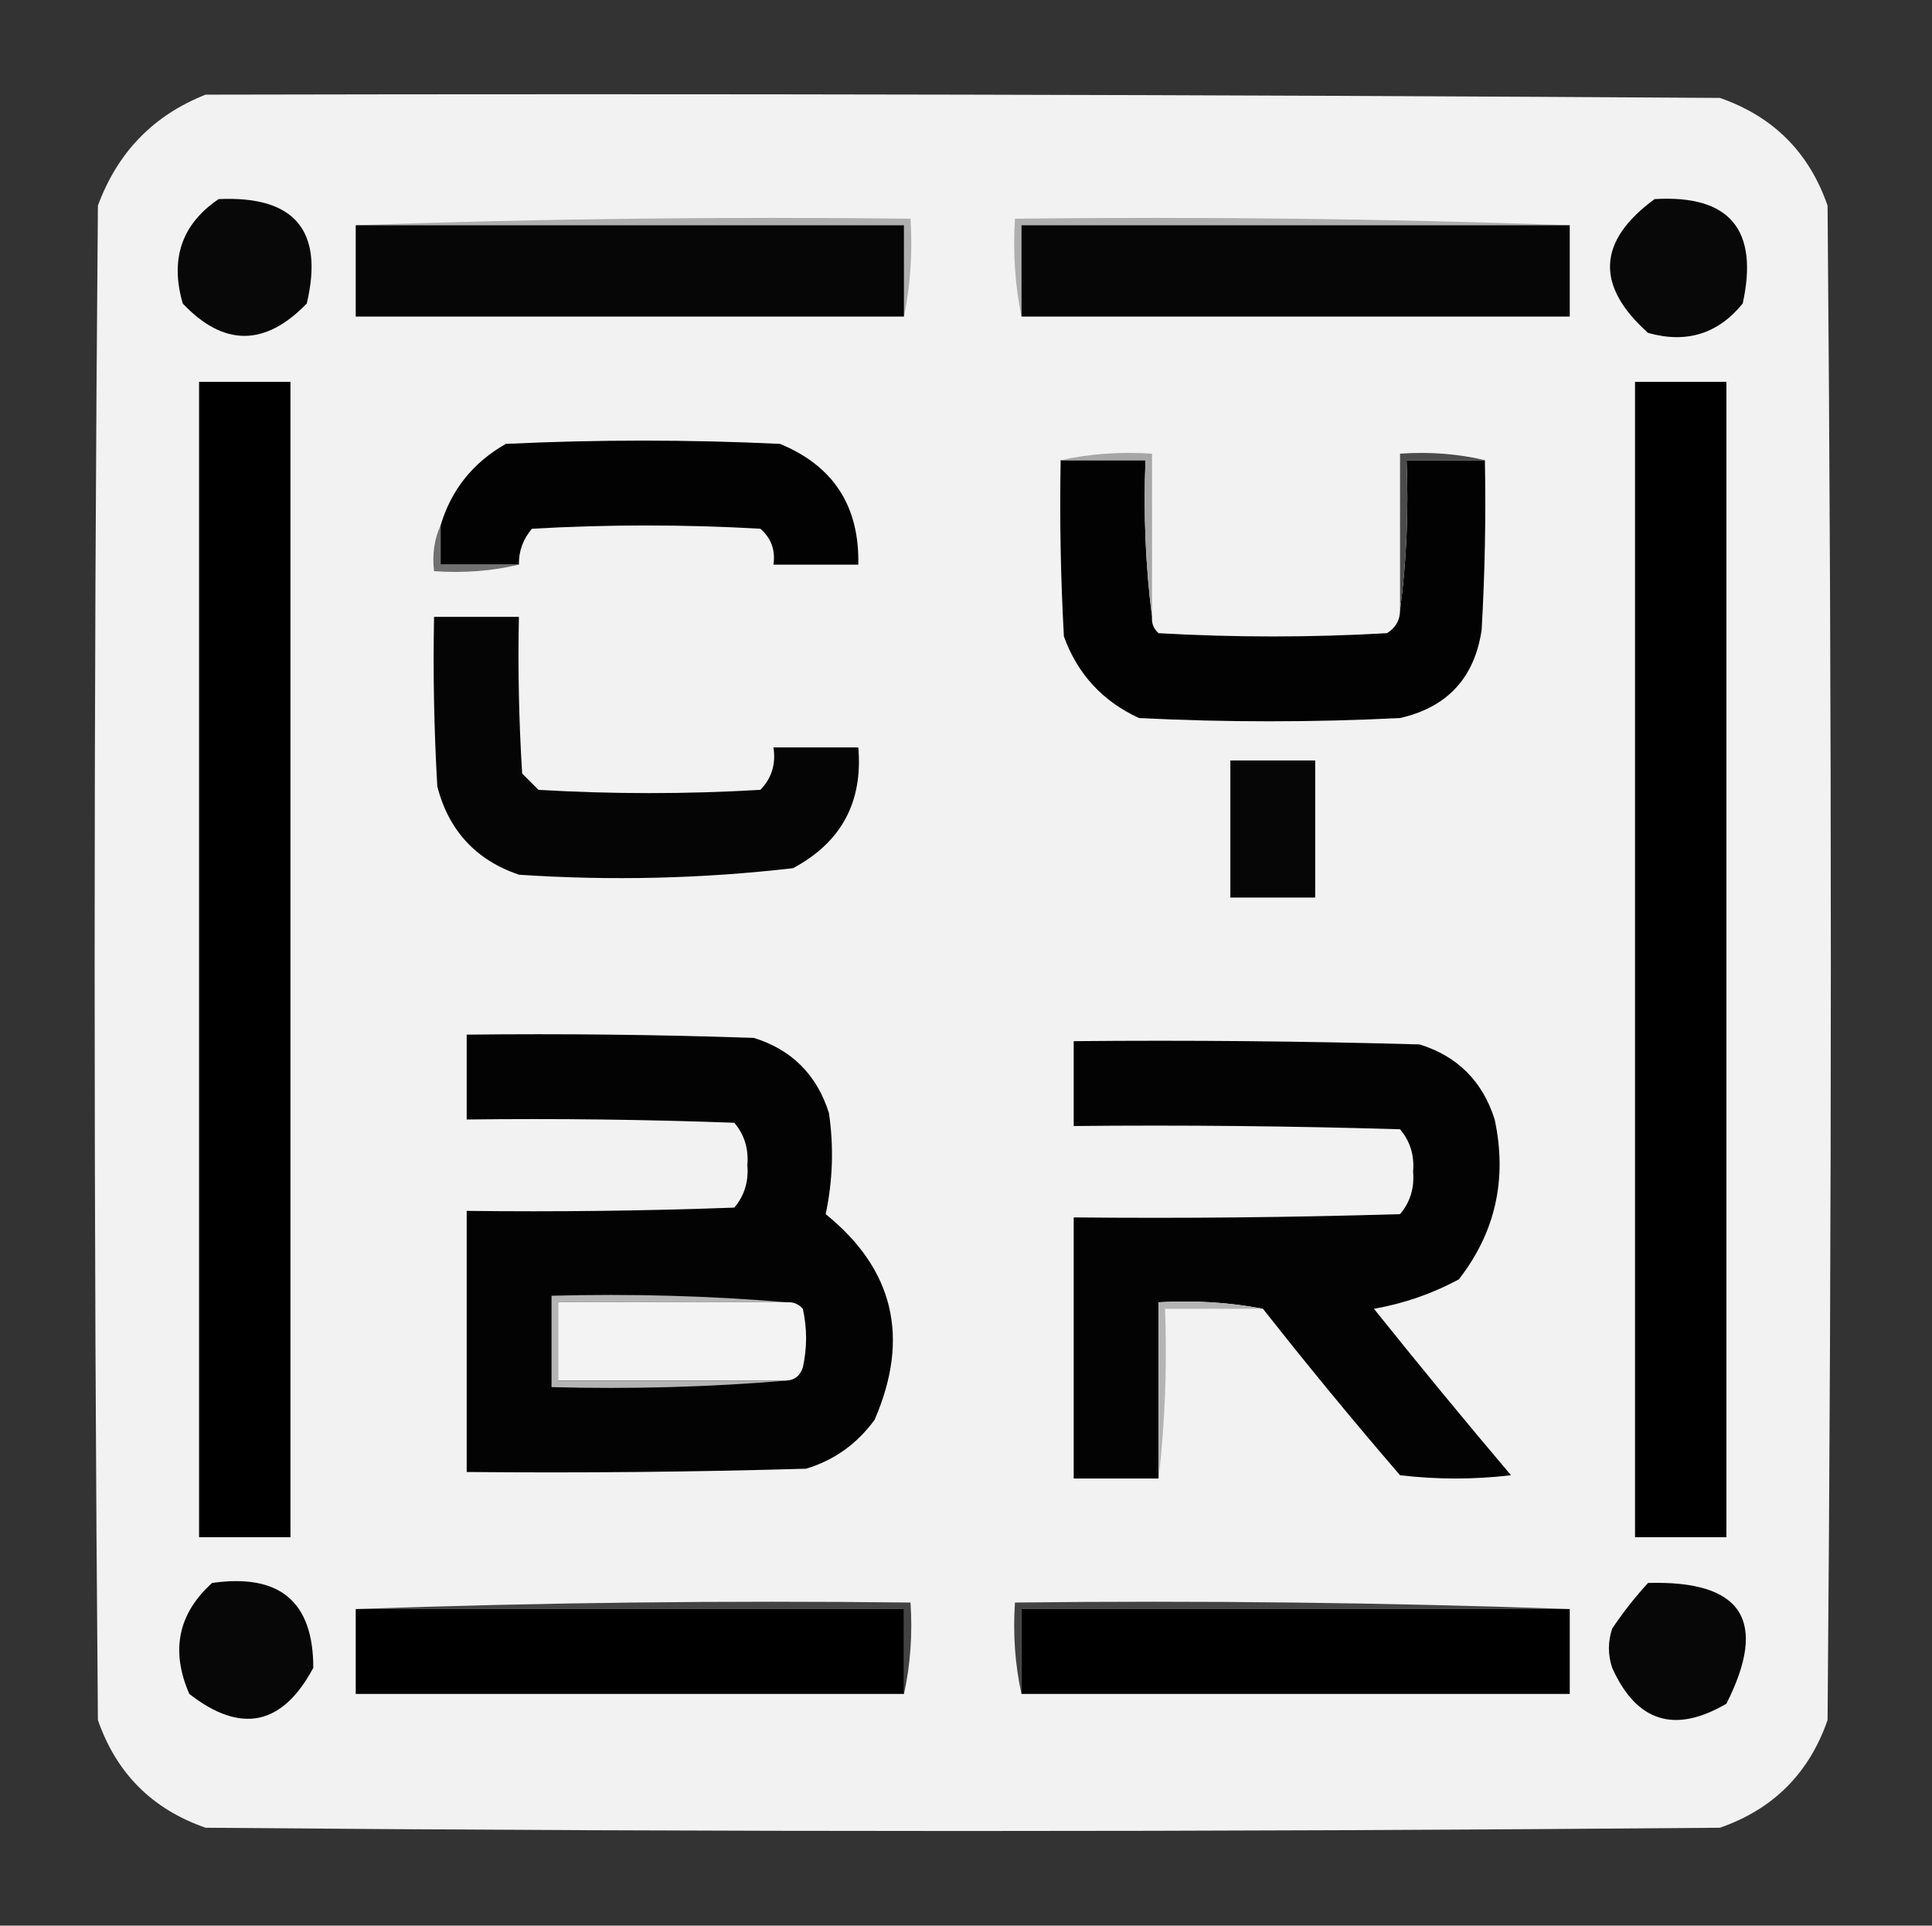
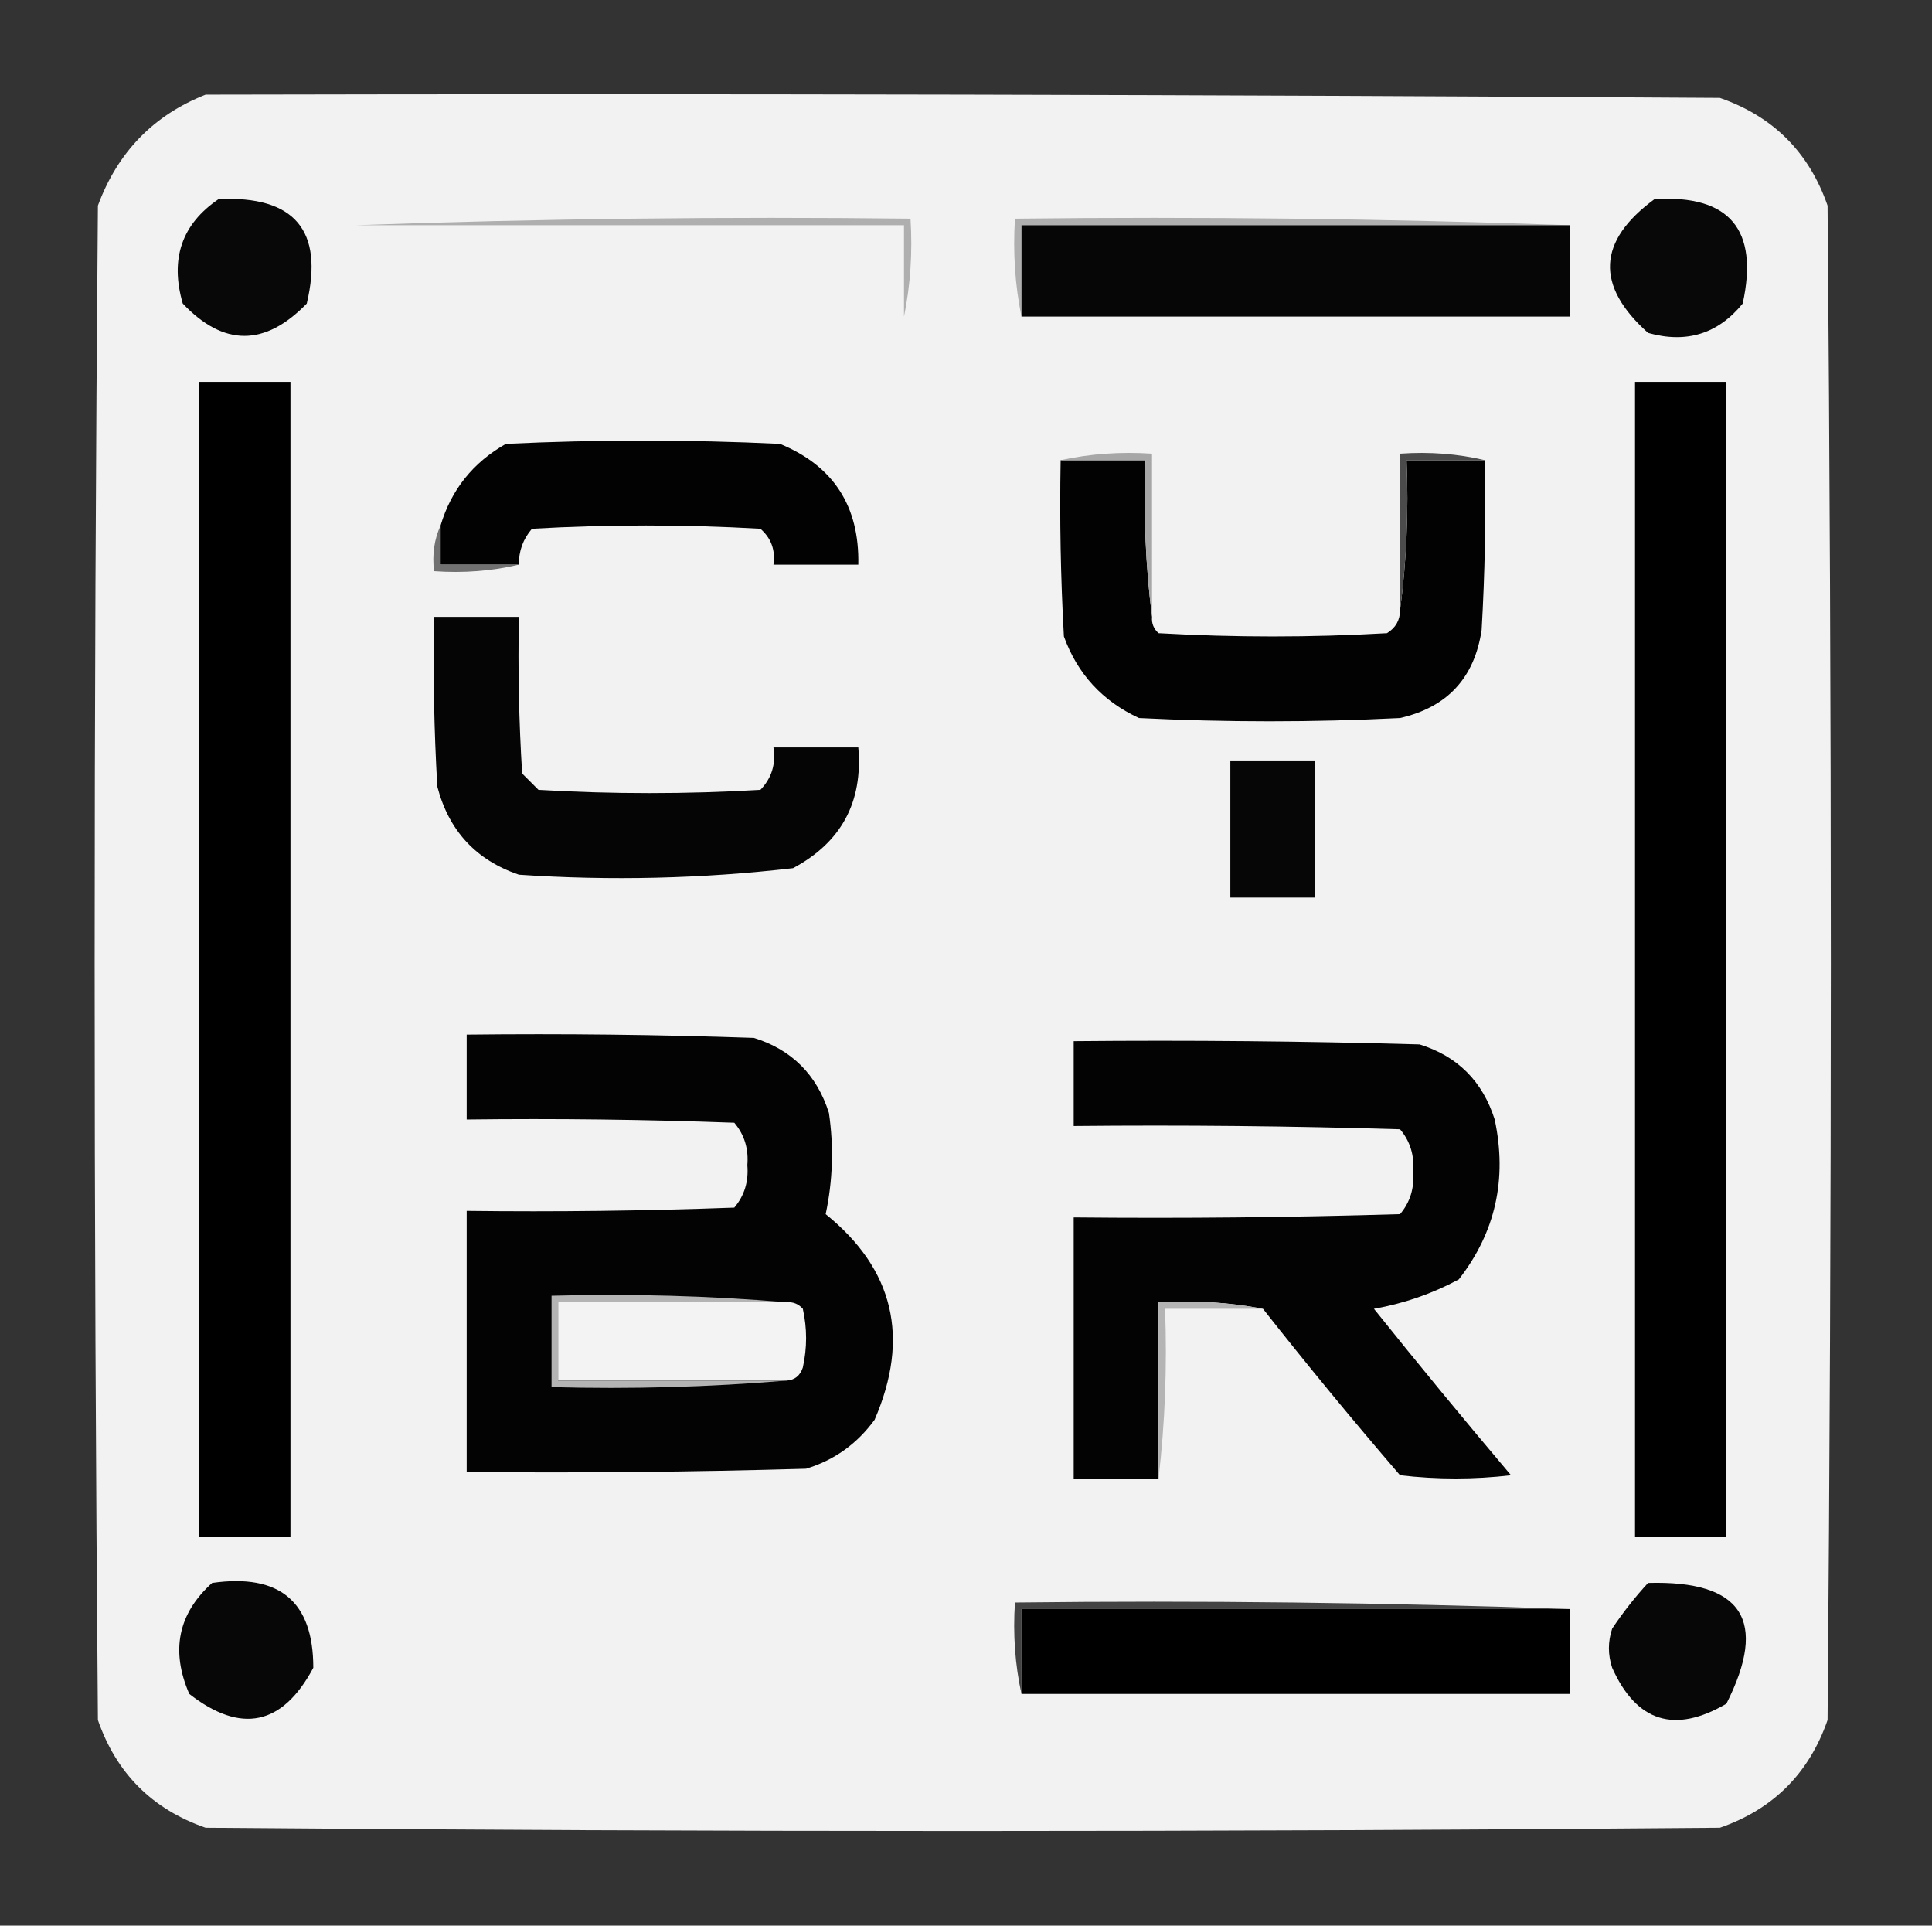
<svg xmlns="http://www.w3.org/2000/svg" version="1.1" width="296px" height="295px" style="shape-rendering:geometricPrecision; text-rendering:geometricPrecision; image-rendering:optimizeQuality; fill-rule:evenodd; clip-rule:evenodd">
  <rect width="100%" height="100%" fill="#333333" stroke="none" />
  <g>
    <path style="opacity:0.998" fill="#f2f2f2" d="M 31.5,14.5 C 108.834,14.333 186.167,14.5 263.5,15C 271.667,17.833 277.167,23.333 280,31.5C 280.667,108.833 280.667,186.167 280,263.5C 277.167,271.667 271.667,277.167 263.5,280C 186.167,280.667 108.833,280.667 31.5,280C 23.333,277.167 17.833,271.667 15,263.5C 14.333,186.167 14.333,108.833 15,31.5C 18.019,23.316 23.519,17.649 31.5,14.5 Z" />
  </g>
  <g>
    <path style="opacity:1" fill="#080808" d="M 33.5,30.5 C 45.146,29.971 49.646,35.304 47,46.5C 40.593,53.106 34.259,53.106 28,46.5C 26.017,39.66 27.85,34.327 33.5,30.5 Z" />
  </g>
  <g>
    <path style="opacity:1" fill="#080808" d="M 253.5,30.5 C 264.983,29.822 269.483,35.155 267,46.5C 263.212,51.153 258.378,52.653 252.5,51C 244.402,43.756 244.735,36.923 253.5,30.5 Z" />
  </g>
  <g>
    <path style="opacity:1" fill="#afafaf" d="M 54.5,34.5 C 82.662,33.502 110.995,33.169 139.5,33.5C 139.821,38.695 139.487,43.695 138.5,48.5C 138.5,43.833 138.5,39.167 138.5,34.5C 110.5,34.5 82.5,34.5 54.5,34.5 Z" />
  </g>
  <g>
    <path style="opacity:1" fill="#afafaf" d="M 240.5,34.5 C 212.5,34.5 184.5,34.5 156.5,34.5C 156.5,39.167 156.5,43.833 156.5,48.5C 155.513,43.695 155.179,38.695 155.5,33.5C 184.005,33.169 212.338,33.502 240.5,34.5 Z" />
  </g>
  <g>
-     <path style="opacity:1" fill="#060606" d="M 54.5,34.5 C 82.5,34.5 110.5,34.5 138.5,34.5C 138.5,39.167 138.5,43.833 138.5,48.5C 110.5,48.5 82.5,48.5 54.5,48.5C 54.5,43.833 54.5,39.167 54.5,34.5 Z" />
-   </g>
+     </g>
  <g>
    <path style="opacity:1" fill="#060606" d="M 240.5,34.5 C 240.5,39.167 240.5,43.833 240.5,48.5C 212.5,48.5 184.5,48.5 156.5,48.5C 156.5,43.833 156.5,39.167 156.5,34.5C 184.5,34.5 212.5,34.5 240.5,34.5 Z" />
  </g>
  <g>
    <path style="opacity:1" fill="#000000" d="M 30.5,58.5 C 35.167,58.5 39.833,58.5 44.5,58.5C 44.5,117.5 44.5,176.5 44.5,235.5C 39.833,235.5 35.167,235.5 30.5,235.5C 30.5,176.5 30.5,117.5 30.5,58.5 Z" />
  </g>
  <g>
    <path style="opacity:1" fill="#000000" d="M 250.5,58.5 C 255.167,58.5 259.833,58.5 264.5,58.5C 264.5,117.5 264.5,176.5 264.5,235.5C 259.833,235.5 255.167,235.5 250.5,235.5C 250.5,176.5 250.5,117.5 250.5,58.5 Z" />
  </g>
  <g>
    <path style="opacity:1" fill="#020202" d="M 79.5,86.5 C 75.5,86.5 71.5,86.5 67.5,86.5C 67.5,84.5 67.5,82.5 67.5,80.5C 69.136,75.025 72.47,70.858 77.5,68C 91.5,67.333 105.5,67.333 119.5,68C 127.688,71.371 131.688,77.537 131.5,86.5C 127.167,86.5 122.833,86.5 118.5,86.5C 118.822,84.278 118.155,82.444 116.5,81C 104.833,80.333 93.167,80.333 81.5,81C 80.139,82.584 79.472,84.418 79.5,86.5 Z" />
  </g>
  <g>
    <path style="opacity:1" fill="#020202" d="M 162.5,70.5 C 166.833,70.5 171.167,70.5 175.5,70.5C 175.174,78.684 175.508,86.684 176.5,94.5C 176.414,95.496 176.748,96.329 177.5,97C 189.167,97.667 200.833,97.667 212.5,97C 213.823,96.184 214.489,95.017 214.5,93.5C 215.492,86.018 215.825,78.352 215.5,70.5C 219.5,70.5 223.5,70.5 227.5,70.5C 227.666,79.173 227.5,87.84 227,96.5C 225.909,103.848 221.743,108.348 214.5,110C 201.167,110.667 187.833,110.667 174.5,110C 168.912,107.414 165.079,103.247 163,97.5C 162.5,88.506 162.334,79.506 162.5,70.5 Z" />
  </g>
  <g>
    <path style="opacity:1" fill="#a7a7a7" d="M 162.5,70.5 C 166.97,69.514 171.637,69.18 176.5,69.5C 176.5,77.833 176.5,86.167 176.5,94.5C 175.508,86.684 175.174,78.684 175.5,70.5C 171.167,70.5 166.833,70.5 162.5,70.5 Z" />
  </g>
  <g>
    <path style="opacity:1" fill="#4b4b4b" d="M 227.5,70.5 C 223.5,70.5 219.5,70.5 215.5,70.5C 215.825,78.352 215.492,86.018 214.5,93.5C 214.5,85.5 214.5,77.5 214.5,69.5C 219.032,69.182 223.366,69.515 227.5,70.5 Z" />
  </g>
  <g>
    <path style="opacity:1" fill="#717171" d="M 67.5,80.5 C 67.5,82.5 67.5,84.5 67.5,86.5C 71.5,86.5 75.5,86.5 79.5,86.5C 75.366,87.485 71.032,87.818 66.5,87.5C 66.198,84.941 66.532,82.607 67.5,80.5 Z" />
  </g>
  <g>
    <path style="opacity:1" fill="#050505" d="M 66.5,94.5 C 70.833,94.5 75.167,94.5 79.5,94.5C 79.334,102.507 79.5,110.507 80,118.5C 80.833,119.333 81.667,120.167 82.5,121C 93.833,121.667 105.167,121.667 116.5,121C 118.229,119.211 118.896,117.044 118.5,114.5C 122.833,114.5 127.167,114.5 131.5,114.5C 132.227,122.879 128.894,129.046 121.5,133C 107.569,134.614 93.569,134.947 79.5,134C 72.93,131.762 68.763,127.262 67,120.5C 66.5,111.84 66.334,103.173 66.5,94.5 Z" />
  </g>
  <g>
    <path style="opacity:1" fill="#060606" d="M 188.5,116.5 C 192.833,116.5 197.167,116.5 201.5,116.5C 201.5,123.5 201.5,130.5 201.5,137.5C 197.167,137.5 192.833,137.5 188.5,137.5C 188.5,130.5 188.5,123.5 188.5,116.5 Z" />
  </g>
  <g>
    <path style="opacity:1" fill="#030303" d="M 71.5,158.5 C 86.171,158.333 100.837,158.5 115.5,159C 121.307,160.807 125.141,164.64 127,170.5C 127.759,175.707 127.592,180.874 126.5,186C 136.945,194.434 139.445,204.934 134,217.5C 131.313,221.194 127.813,223.694 123.5,225C 106.17,225.5 88.837,225.667 71.5,225.5C 71.5,212.167 71.5,198.833 71.5,185.5C 85.171,185.667 98.837,185.5 112.5,185C 114.045,183.178 114.712,181.011 114.5,178.5C 114.712,175.989 114.045,173.822 112.5,172C 98.837,171.5 85.171,171.333 71.5,171.5C 71.5,167.167 71.5,162.833 71.5,158.5 Z" />
  </g>
  <g>
    <path style="opacity:1" fill="#030303" d="M 193.5,200.5 C 188.36,199.512 183.026,199.179 177.5,199.5C 177.5,208.5 177.5,217.5 177.5,226.5C 173.167,226.5 168.833,226.5 164.5,226.5C 164.5,213.167 164.5,199.833 164.5,186.5C 181.17,186.667 197.837,186.5 214.5,186C 216.045,184.178 216.712,182.011 216.5,179.5C 216.712,176.989 216.045,174.822 214.5,173C 197.837,172.5 181.17,172.333 164.5,172.5C 164.5,168.167 164.5,163.833 164.5,159.5C 182.17,159.333 199.836,159.5 217.5,160C 223.307,161.807 227.141,165.64 229,171.5C 230.947,180.633 229.113,188.799 223.5,196C 219.406,198.198 215.073,199.698 210.5,200.5C 217.381,209.092 224.381,217.592 231.5,226C 225.833,226.667 220.167,226.667 214.5,226C 207.288,217.626 200.288,209.126 193.5,200.5 Z" />
  </g>
  <g>
    <path style="opacity:1" fill="#f3f3f3" d="M 120.5,199.5 C 121.496,199.414 122.329,199.748 123,200.5C 123.667,203.5 123.667,206.5 123,209.5C 122.583,210.756 121.75,211.423 120.5,211.5C 108.833,211.5 97.167,211.5 85.5,211.5C 85.5,207.5 85.5,203.5 85.5,199.5C 97.167,199.5 108.833,199.5 120.5,199.5 Z" />
  </g>
  <g>
    <path style="opacity:1" fill="#b4b4b4" d="M 193.5,200.5 C 188.5,200.5 183.5,200.5 178.5,200.5C 178.826,209.349 178.493,218.016 177.5,226.5C 177.5,217.5 177.5,208.5 177.5,199.5C 183.026,199.179 188.36,199.512 193.5,200.5 Z" />
  </g>
  <g>
    <path style="opacity:1" fill="#b4b4b4" d="M 120.5,199.5 C 108.833,199.5 97.167,199.5 85.5,199.5C 85.5,203.5 85.5,207.5 85.5,211.5C 97.167,211.5 108.833,211.5 120.5,211.5C 108.678,212.495 96.678,212.828 84.5,212.5C 84.5,207.833 84.5,203.167 84.5,198.5C 96.678,198.172 108.678,198.505 120.5,199.5 Z" />
  </g>
  <g>
    <path style="opacity:1" fill="#070707" d="M 32.5,242.5 C 42.84,241.023 48.007,245.356 48,255.5C 43.265,264.345 36.931,265.679 29,259.5C 26.119,252.866 27.286,247.199 32.5,242.5 Z" />
  </g>
  <g>
    <path style="opacity:1" fill="#070707" d="M 252.5,242.5 C 266.944,242.09 270.944,248.257 264.5,261C 256.564,265.635 250.73,263.802 247,255.5C 246.333,253.5 246.333,251.5 247,249.5C 248.666,247.004 250.5,244.671 252.5,242.5 Z" />
  </g>
  <g>
-     <path style="opacity:1" fill="#434343" d="M 54.5,246.5 C 82.662,245.502 110.995,245.169 139.5,245.5C 139.819,250.363 139.486,255.03 138.5,259.5C 138.5,255.167 138.5,250.833 138.5,246.5C 110.5,246.5 82.5,246.5 54.5,246.5 Z" />
-   </g>
+     </g>
  <g>
    <path style="opacity:1" fill="#434343" d="M 240.5,246.5 C 212.5,246.5 184.5,246.5 156.5,246.5C 156.5,250.833 156.5,255.167 156.5,259.5C 155.514,255.03 155.181,250.363 155.5,245.5C 184.005,245.169 212.338,245.502 240.5,246.5 Z" />
  </g>
  <g>
-     <path style="opacity:1" fill="#000000" d="M 54.5,246.5 C 82.5,246.5 110.5,246.5 138.5,246.5C 138.5,250.833 138.5,255.167 138.5,259.5C 110.5,259.5 82.5,259.5 54.5,259.5C 54.5,255.167 54.5,250.833 54.5,246.5 Z" />
-   </g>
+     </g>
  <g>
    <path style="opacity:1" fill="#000000" d="M 240.5,246.5 C 240.5,250.833 240.5,255.167 240.5,259.5C 212.5,259.5 184.5,259.5 156.5,259.5C 156.5,255.167 156.5,250.833 156.5,246.5C 184.5,246.5 212.5,246.5 240.5,246.5 Z" />
  </g>
</svg>